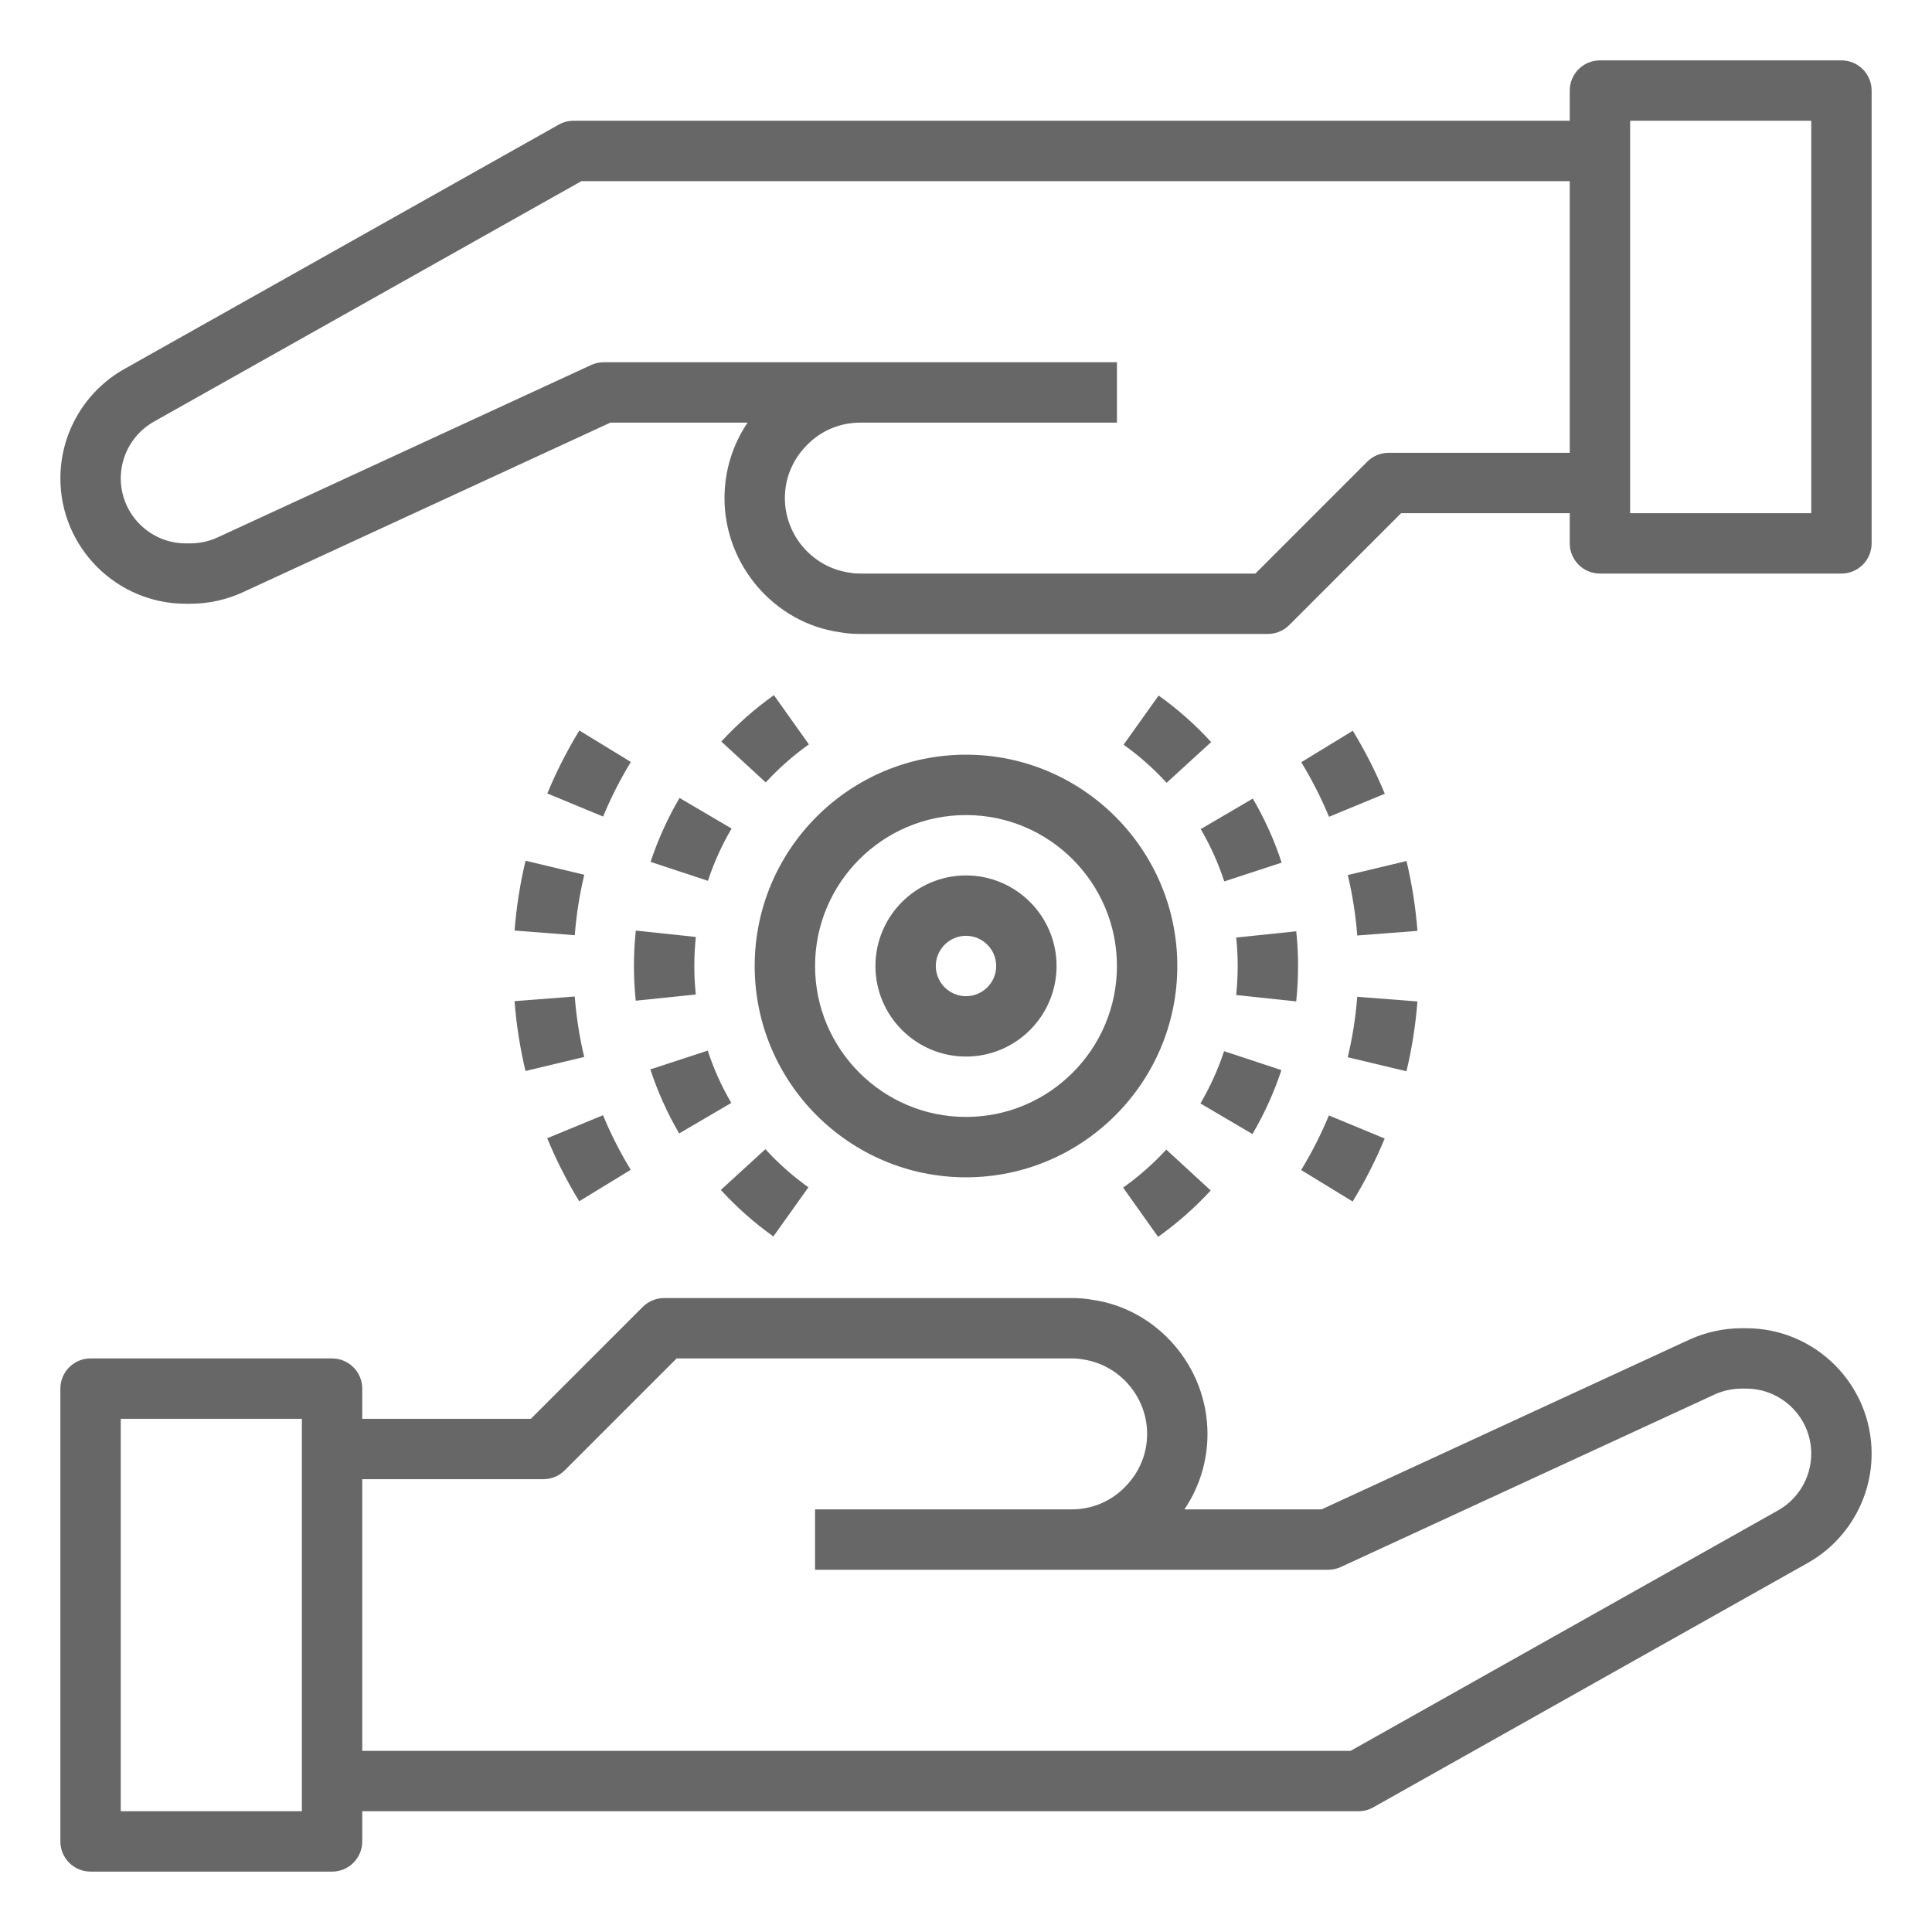
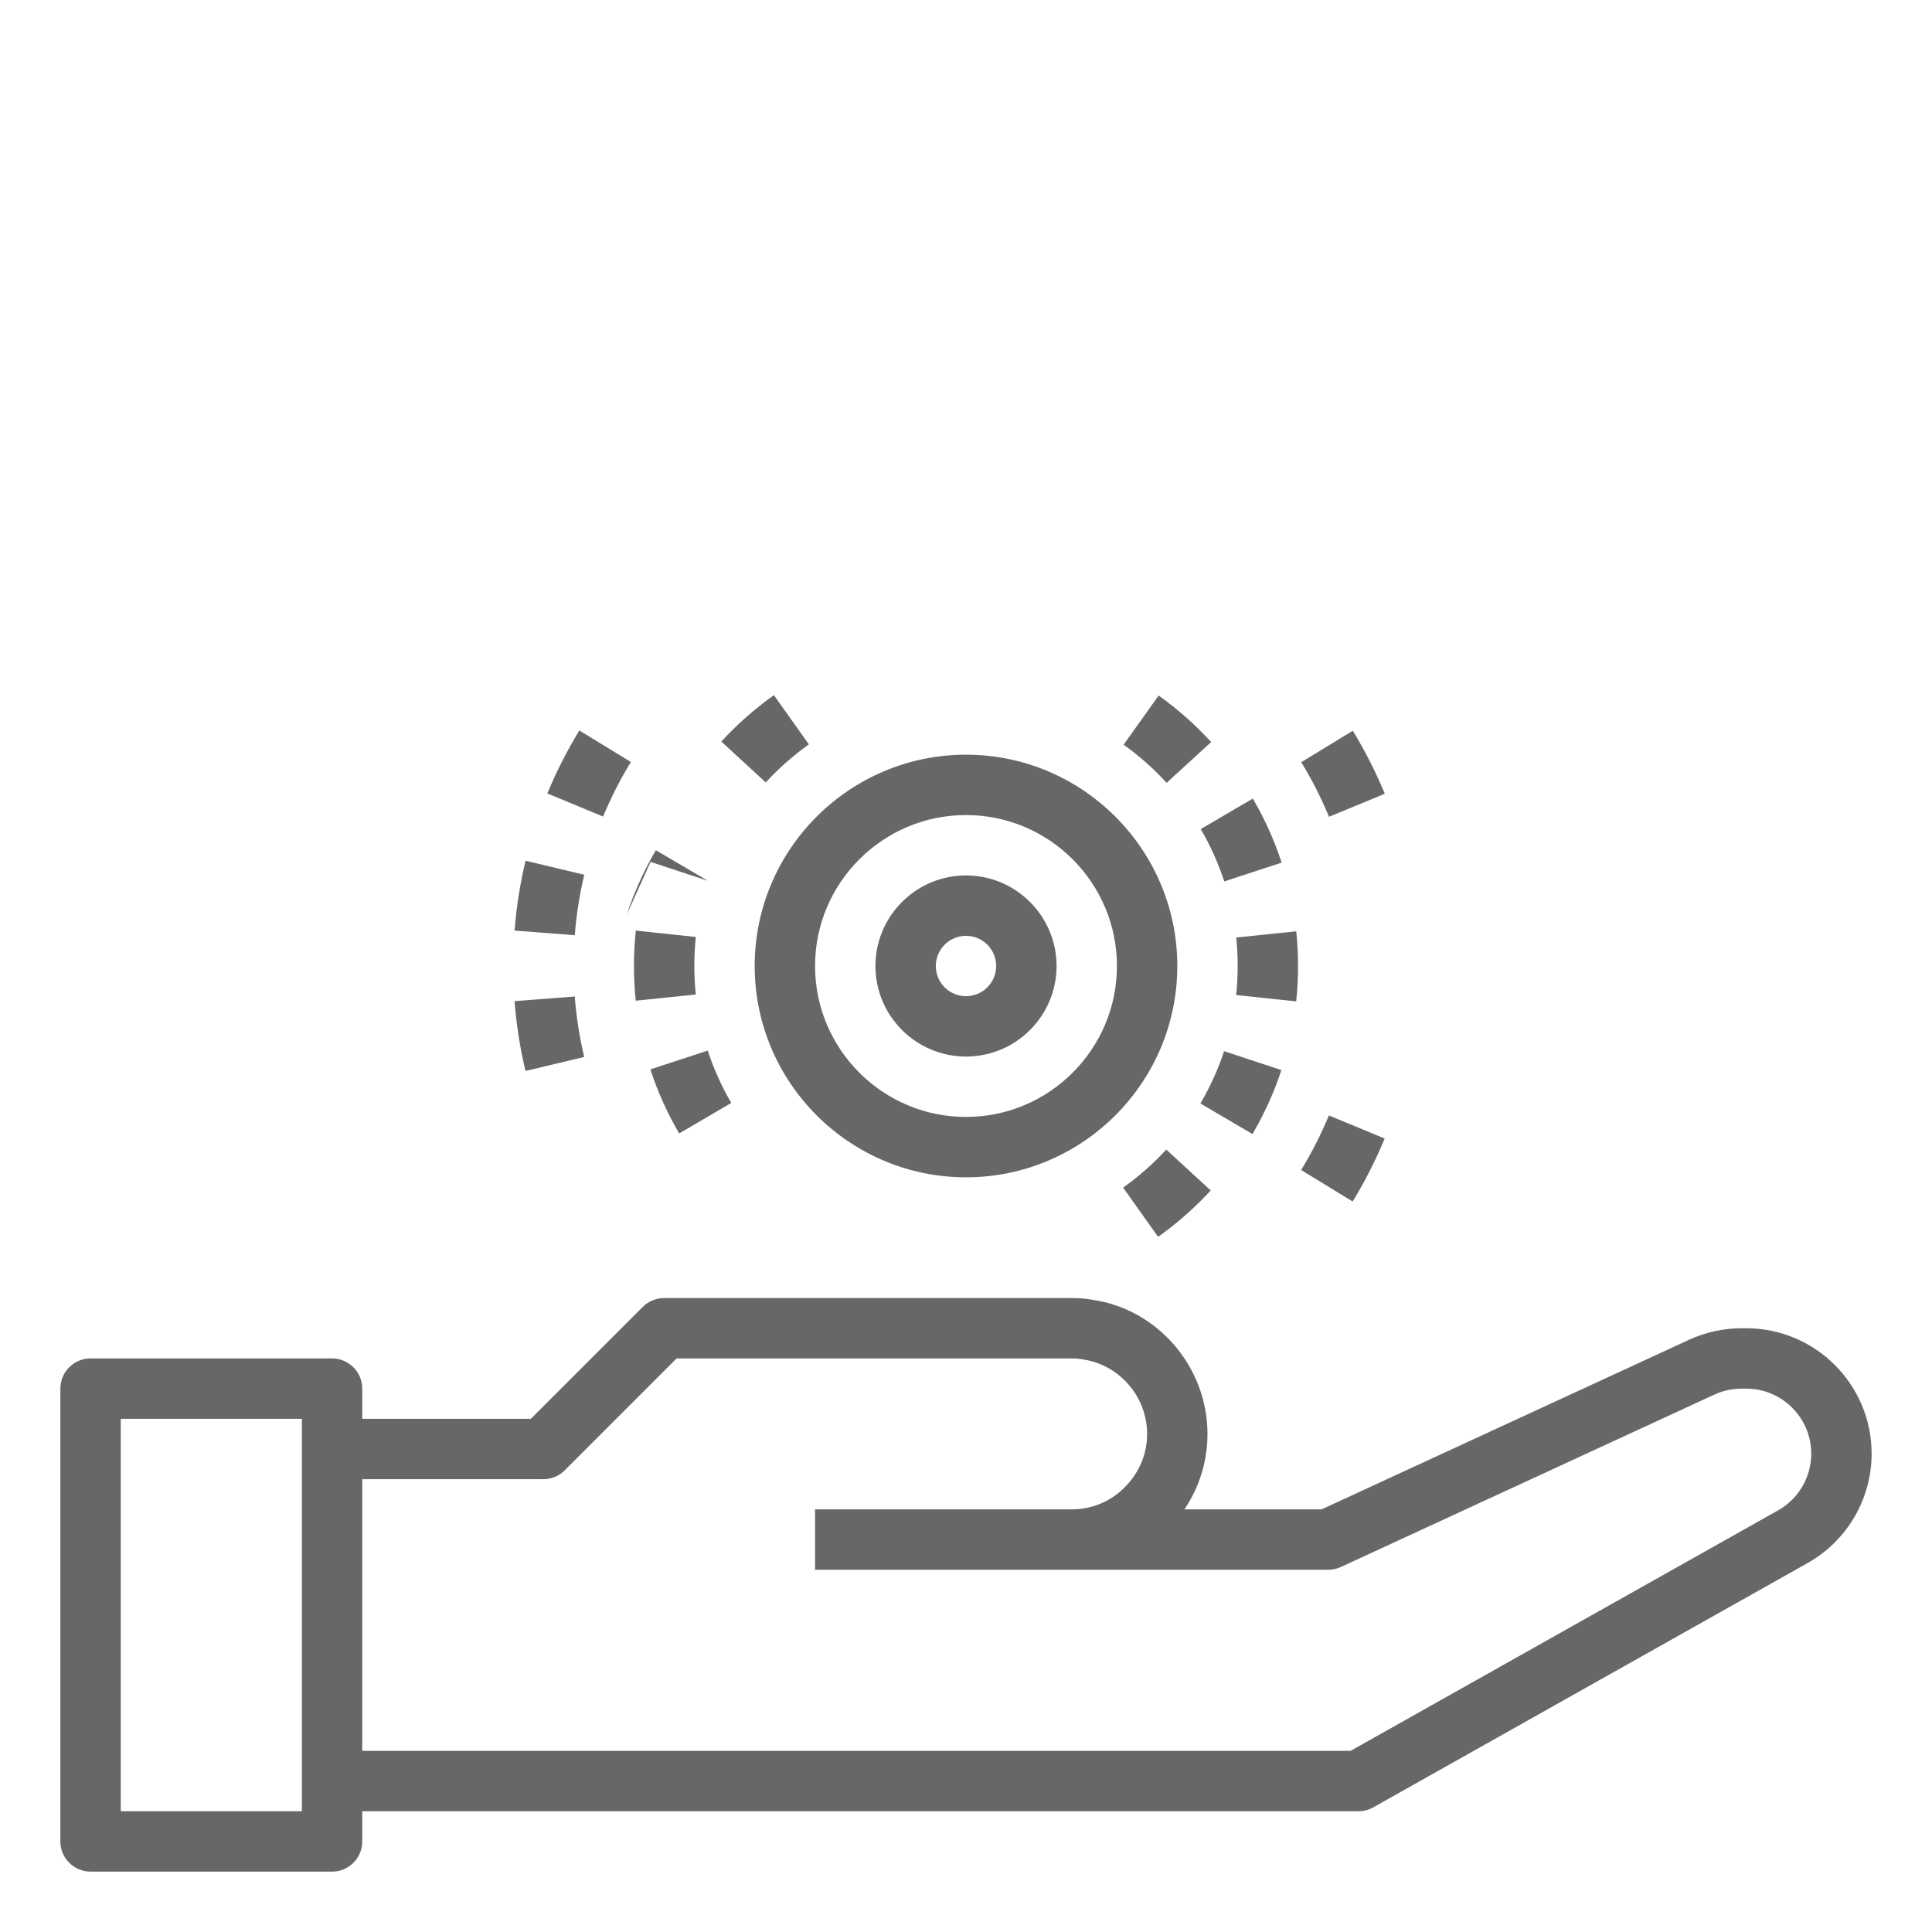
<svg xmlns="http://www.w3.org/2000/svg" width="1200pt" height="1200pt" version="1.1" viewBox="0 0 1200 1200">
  <path d="m56.25 1162.5h150c10.355 0 18.75-8.395 18.75-18.75v-18.75h618.75c3.223 0 6.391-0.832 9.191-2.406l269.84-151.79c24.5-13.789 39.715-39.809 39.715-67.906 0-42.957-34.945-77.902-77.902-77.902h-2.856c-11.207 0-22.496 2.481-32.637 7.168l-228.23 105.33h-85.215c9.305-13.75 14.336-29.922 14.336-46.875 0-41.711-31.109-77.582-71.52-83.293-4.121-0.781-8.488-1.082-12.855-1.082h-253.12c-4.973 0-9.742 1.977-13.258 5.492l-69.504 69.508h-104.74v-18.75c0-10.355-8.395-18.75-18.75-18.75h-150c-10.355 0-18.75 8.395-18.75 18.75v281.25c0 10.355 8.395 18.75 18.75 18.75zm281.25-243.75c4.973 0 9.742-1.977 13.258-5.492l69.504-69.508h245.36c2.004 0 4.012 0.062 6.738 0.566 22.879 3.242 40.137 23.156 40.137 46.309 0 12.406-4.844 24.078-13.918 33.152-8.715 8.852-20.422 13.723-32.957 13.723h-159.38v37.5h318.75c2.711 0 5.391-0.586 7.856-1.723l231.97-107.06c5.262-2.434 11.113-3.715 16.918-3.715h2.856c22.273 0 40.402 18.129 40.402 40.402 0 14.574-7.891 28.07-20.598 35.219l-265.56 149.38h-613.84v-168.75zm-262.5-37.5h112.5v243.75h-112.5z" fill="#676767" />
-   <path d="m115.4 375h2.856c11.207 0 22.496-2.481 32.637-7.168l228.23-105.33h85.215c-9.305 13.75-14.336 29.922-14.336 46.875 0 41.711 31.109 77.582 71.52 83.293 4.121 0.781 8.488 1.082 12.855 1.082h253.12c4.973 0 9.742-1.977 13.258-5.492l69.504-69.508h104.74v18.75c0 10.355 8.395 18.75 18.75 18.75h150c10.355 0 18.75-8.395 18.75-18.75v-281.25c0-10.355-8.395-18.75-18.75-18.75h-150c-10.355 0-18.75 8.395-18.75 18.75v18.75h-618.75c-3.223 0-6.391 0.832-9.191 2.406l-269.84 151.79c-24.5 13.789-39.715 39.809-39.715 67.906 0 42.957 34.945 77.902 77.902 77.902zm897.1-300h112.5v243.75h-112.5zm-916.9 186.88 265.56-149.38h613.84v168.75h-112.5c-4.973 0-9.742 1.977-13.258 5.492l-69.504 69.508h-245.36c-2.004 0-4.012-0.062-6.738-0.566-22.879-3.242-40.137-23.156-40.137-46.309 0-12.406 4.844-24.078 13.918-33.152 8.715-8.852 20.422-13.723 32.957-13.723h159.38v-37.5h-318.75c-2.711 0-5.391 0.586-7.856 1.723l-231.97 107.06c-5.262 2.438-11.113 3.719-16.918 3.719h-2.856c-22.273 0-40.402-18.129-40.402-40.402 0-14.574 7.891-28.07 20.598-35.219z" fill="#676767" />
  <path d="m600 656.25c31.02 0 56.25-25.23 56.25-56.25s-25.23-56.25-56.25-56.25-56.25 25.23-56.25 56.25 25.23 56.25 56.25 56.25zm0-75c10.336 0 18.75 8.414 18.75 18.75s-8.414 18.75-18.75 18.75-18.75-8.414-18.75-18.75 8.414-18.75 18.75-18.75z" fill="#676767" />
  <path d="m600 731.25c72.371 0 131.25-58.879 131.25-131.25s-58.879-131.25-131.25-131.25-131.25 58.879-131.25 131.25 58.879 131.25 131.25 131.25zm0-225c51.691 0 93.75 42.059 93.75 93.75s-42.059 93.75-93.75 93.75-93.75-42.059-93.75-93.75 42.059-93.75 93.75-93.75z" fill="#676767" />
  <path d="m454.21 685.04c-6.004-10.254-10.922-21.184-14.629-32.492l-35.633 11.664c4.523 13.832 10.547 27.219 17.906 39.781z" fill="#676767" />
-   <path d="m404.09 535.34 35.613 11.754c3.719-11.277 8.66-22.203 14.703-32.465l-32.336-19.008c-7.375 12.566-13.43 25.934-17.98 39.719z" fill="#676767" />
+   <path d="m404.09 535.34 35.613 11.754l-32.336-19.008c-7.375 12.566-13.43 25.934-17.98 39.719z" fill="#676767" />
  <path d="m393.75 600c0 7.277 0.383 14.473 1.117 21.551l37.297-3.863c-0.602-5.812-0.914-11.711-0.914-17.688 0-6.09 0.32-12.113 0.953-18.035l-37.297-3.957c-0.762 7.227-1.156 14.566-1.156 21.992z" fill="#676767" />
  <path d="m502.41 462.35-21.715-30.578c-11.82 8.395-22.805 18.09-32.676 28.812l27.594 25.398c8.102-8.812 17.109-16.758 26.797-23.633z" fill="#676767" />
-   <path d="m502.12 737.45c-9.688-6.902-18.676-14.859-26.715-23.668l-27.684 25.305c9.824 10.738 20.801 20.473 32.629 28.902z" fill="#676767" />
  <path d="m796.05 535.79c-4.523-13.832-10.547-27.219-17.906-39.781l-32.355 18.953c6.004 10.254 10.922 21.184 14.629 32.492z" fill="#676767" />
  <path d="m697.88 462.55c9.688 6.902 18.676 14.859 26.715 23.668l27.684-25.305c-9.824-10.738-20.801-20.473-32.629-28.902z" fill="#676767" />
  <path d="m806.25 600c0-7.277-0.383-14.473-1.117-21.551l-37.297 3.863c0.602 5.812 0.914 11.711 0.914 17.688 0 6.09-0.32 12.113-0.953 18.035l37.297 3.957c0.762-7.227 1.156-14.566 1.156-21.992z" fill="#676767" />
  <path d="m751.99 739.42-27.594-25.398c-8.102 8.809-17.109 16.754-26.797 23.629l21.715 30.578c11.82-8.395 22.805-18.09 32.676-28.809z" fill="#676767" />
  <path d="m795.91 664.66-35.613-11.754c-3.719 11.277-8.66 22.203-14.703 32.465l32.336 19.008c7.375-12.566 13.43-25.934 17.98-39.719z" fill="#676767" />
-   <path d="m880.4 622.02-37.391-2.894c-0.98 12.625-2.965 25.25-5.906 37.547l36.473 8.715c3.398-14.191 5.688-28.785 6.824-43.367z" fill="#676767" />
  <path d="m840.15 746.28c7.617-12.449 14.309-25.617 19.895-39.121l-34.645-14.336c-4.844 11.699-10.648 23.109-17.238 33.902z" fill="#676767" />
  <path d="m860.12 493.02c-5.566-13.477-12.25-26.641-19.875-39.141l-32.008 19.539c6.609 10.832 12.406 22.238 17.223 33.902z" fill="#676767" />
-   <path d="m873.61 534.8-36.473 8.699c2.93 12.297 4.906 24.93 5.879 37.555l37.391-2.875c-1.121-14.578-3.406-29.172-6.797-43.379z" fill="#676767" />
  <path d="m362.9 543.33-36.473-8.715c-3.398 14.191-5.684 28.785-6.82 43.367l37.391 2.894c0.977-12.625 2.961-25.25 5.902-37.547z" fill="#676767" />
  <path d="m326.39 665.2 36.473-8.699c-2.93-12.297-4.906-24.93-5.879-37.555l-37.391 2.875c1.121 14.578 3.406 29.172 6.797 43.379z" fill="#676767" />
  <path d="m359.85 453.72c-7.617 12.449-14.309 25.617-19.895 39.121l34.645 14.336c4.844-11.699 10.648-23.109 17.238-33.902z" fill="#676767" />
-   <path d="m391.76 726.58c-6.609-10.832-12.406-22.238-17.223-33.902l-34.66 14.301c5.566 13.477 12.25 26.641 19.875 39.141z" fill="#676767" />
</svg>